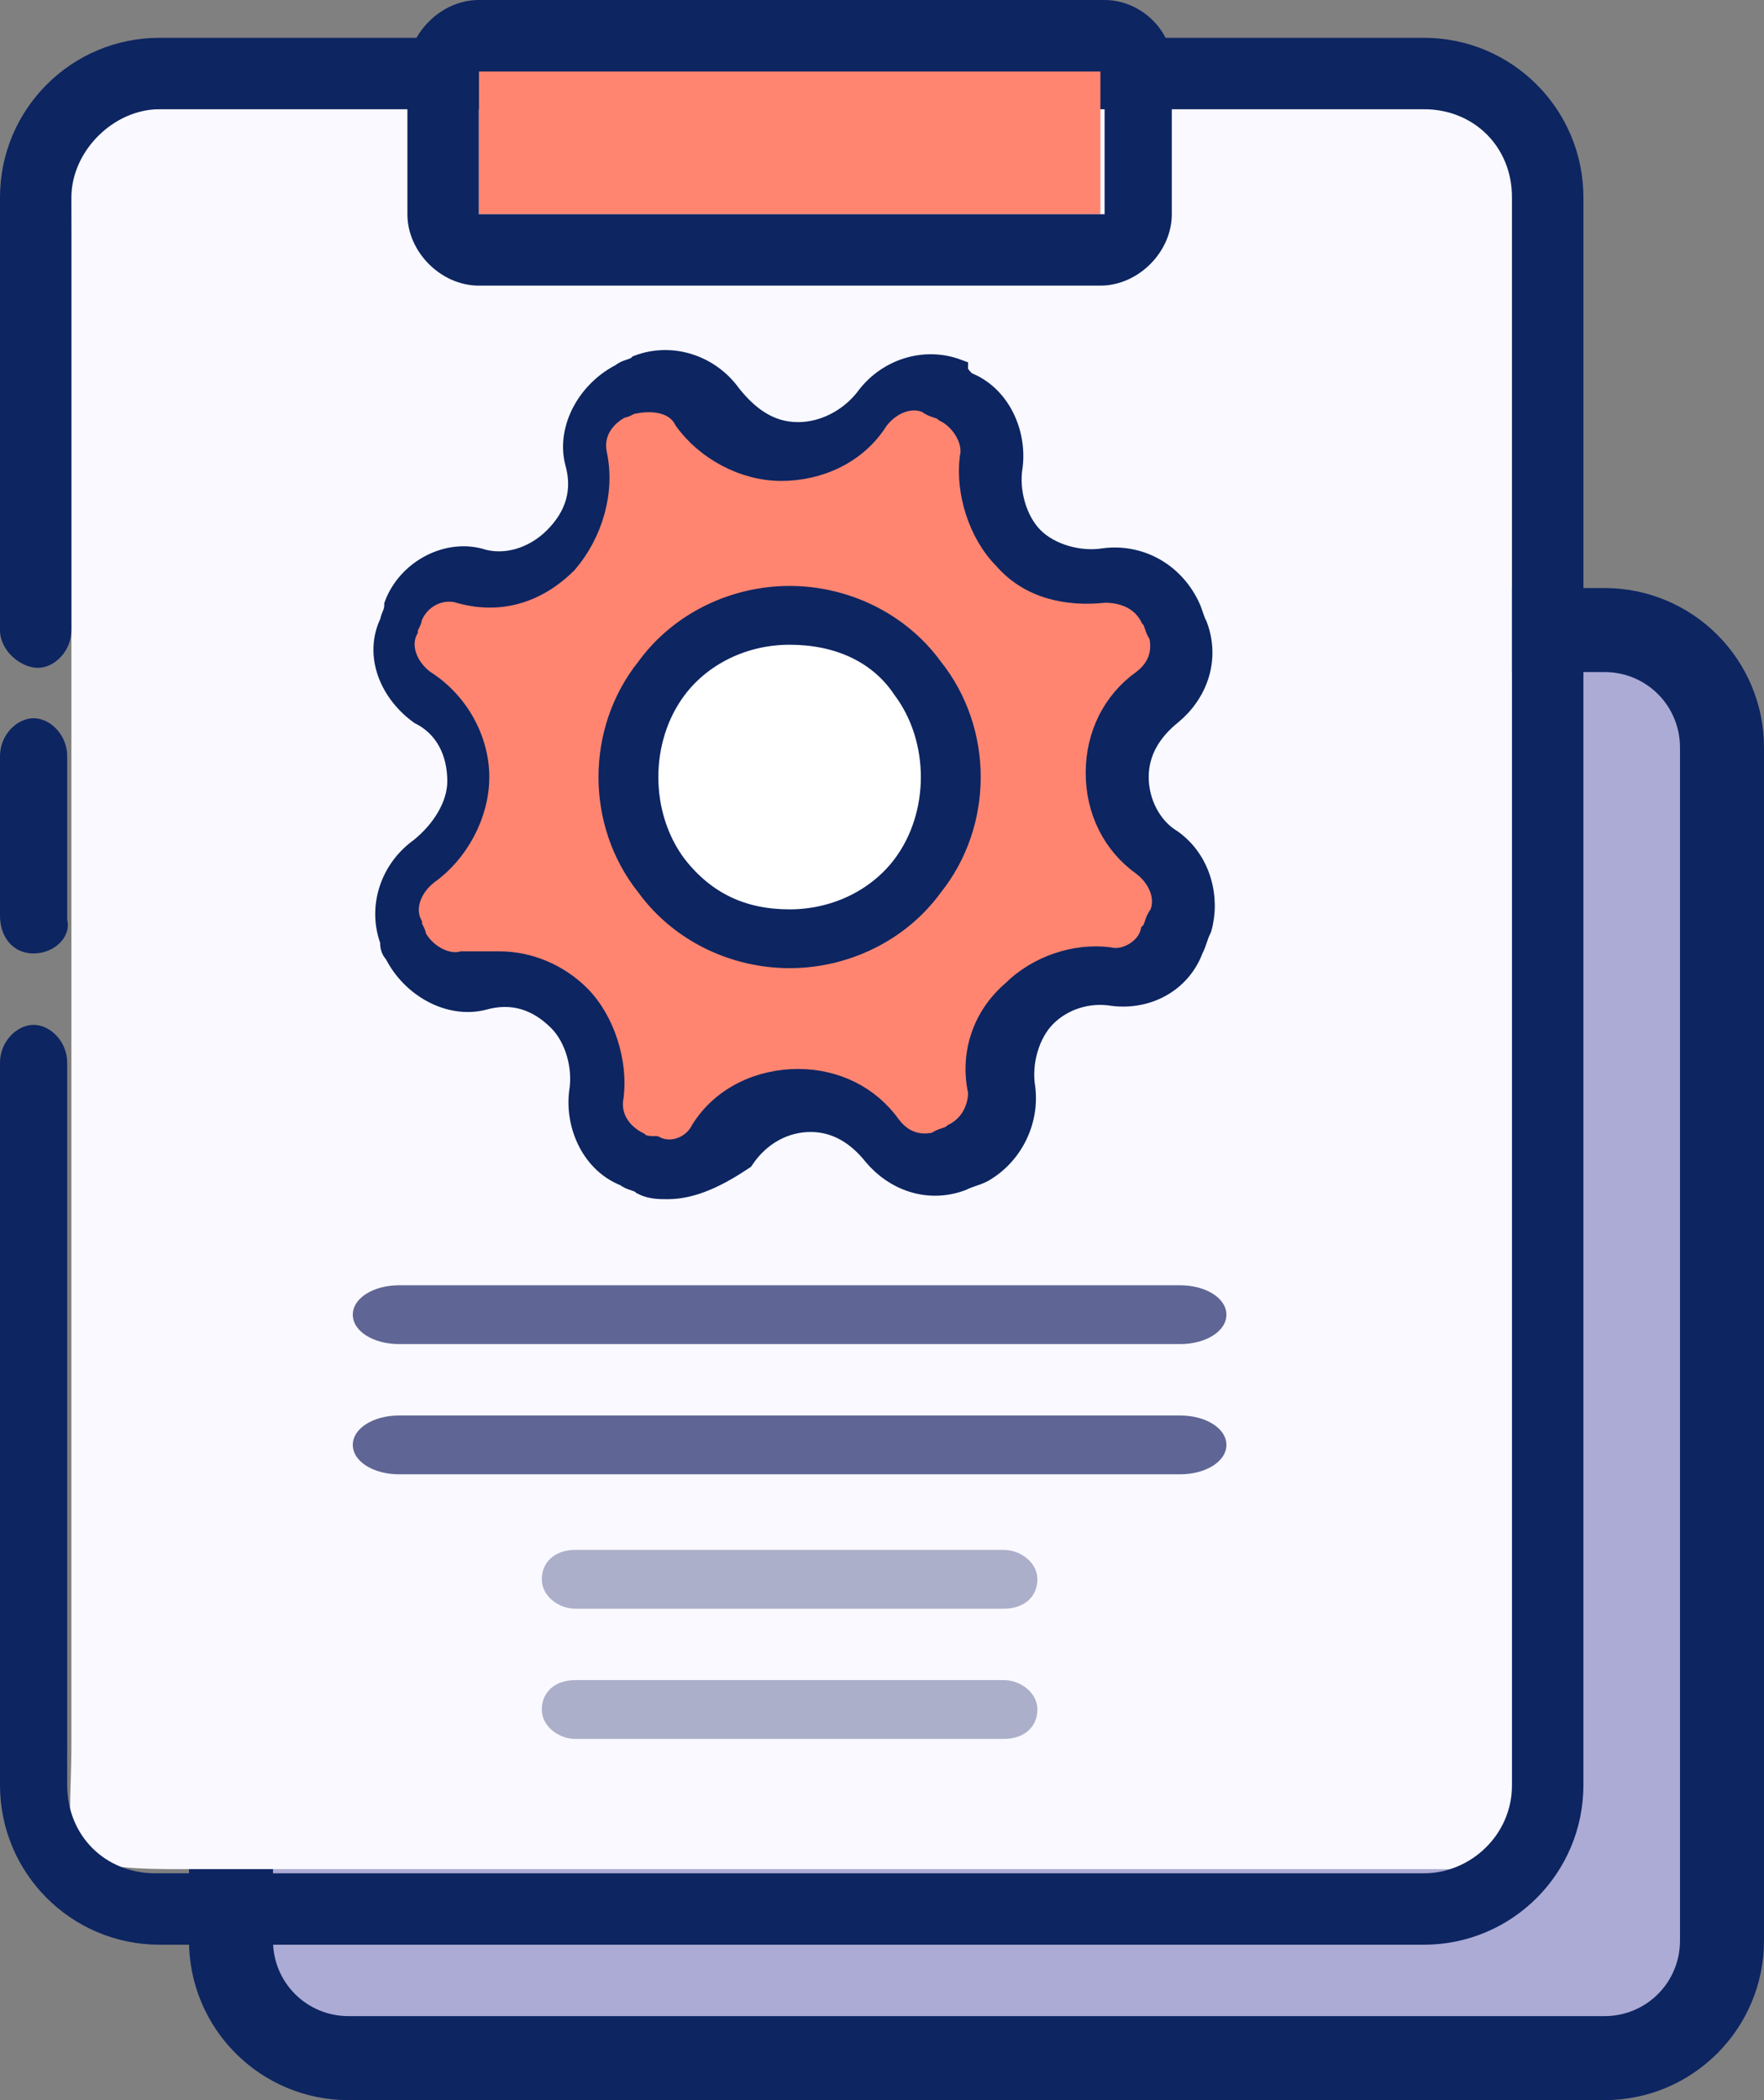
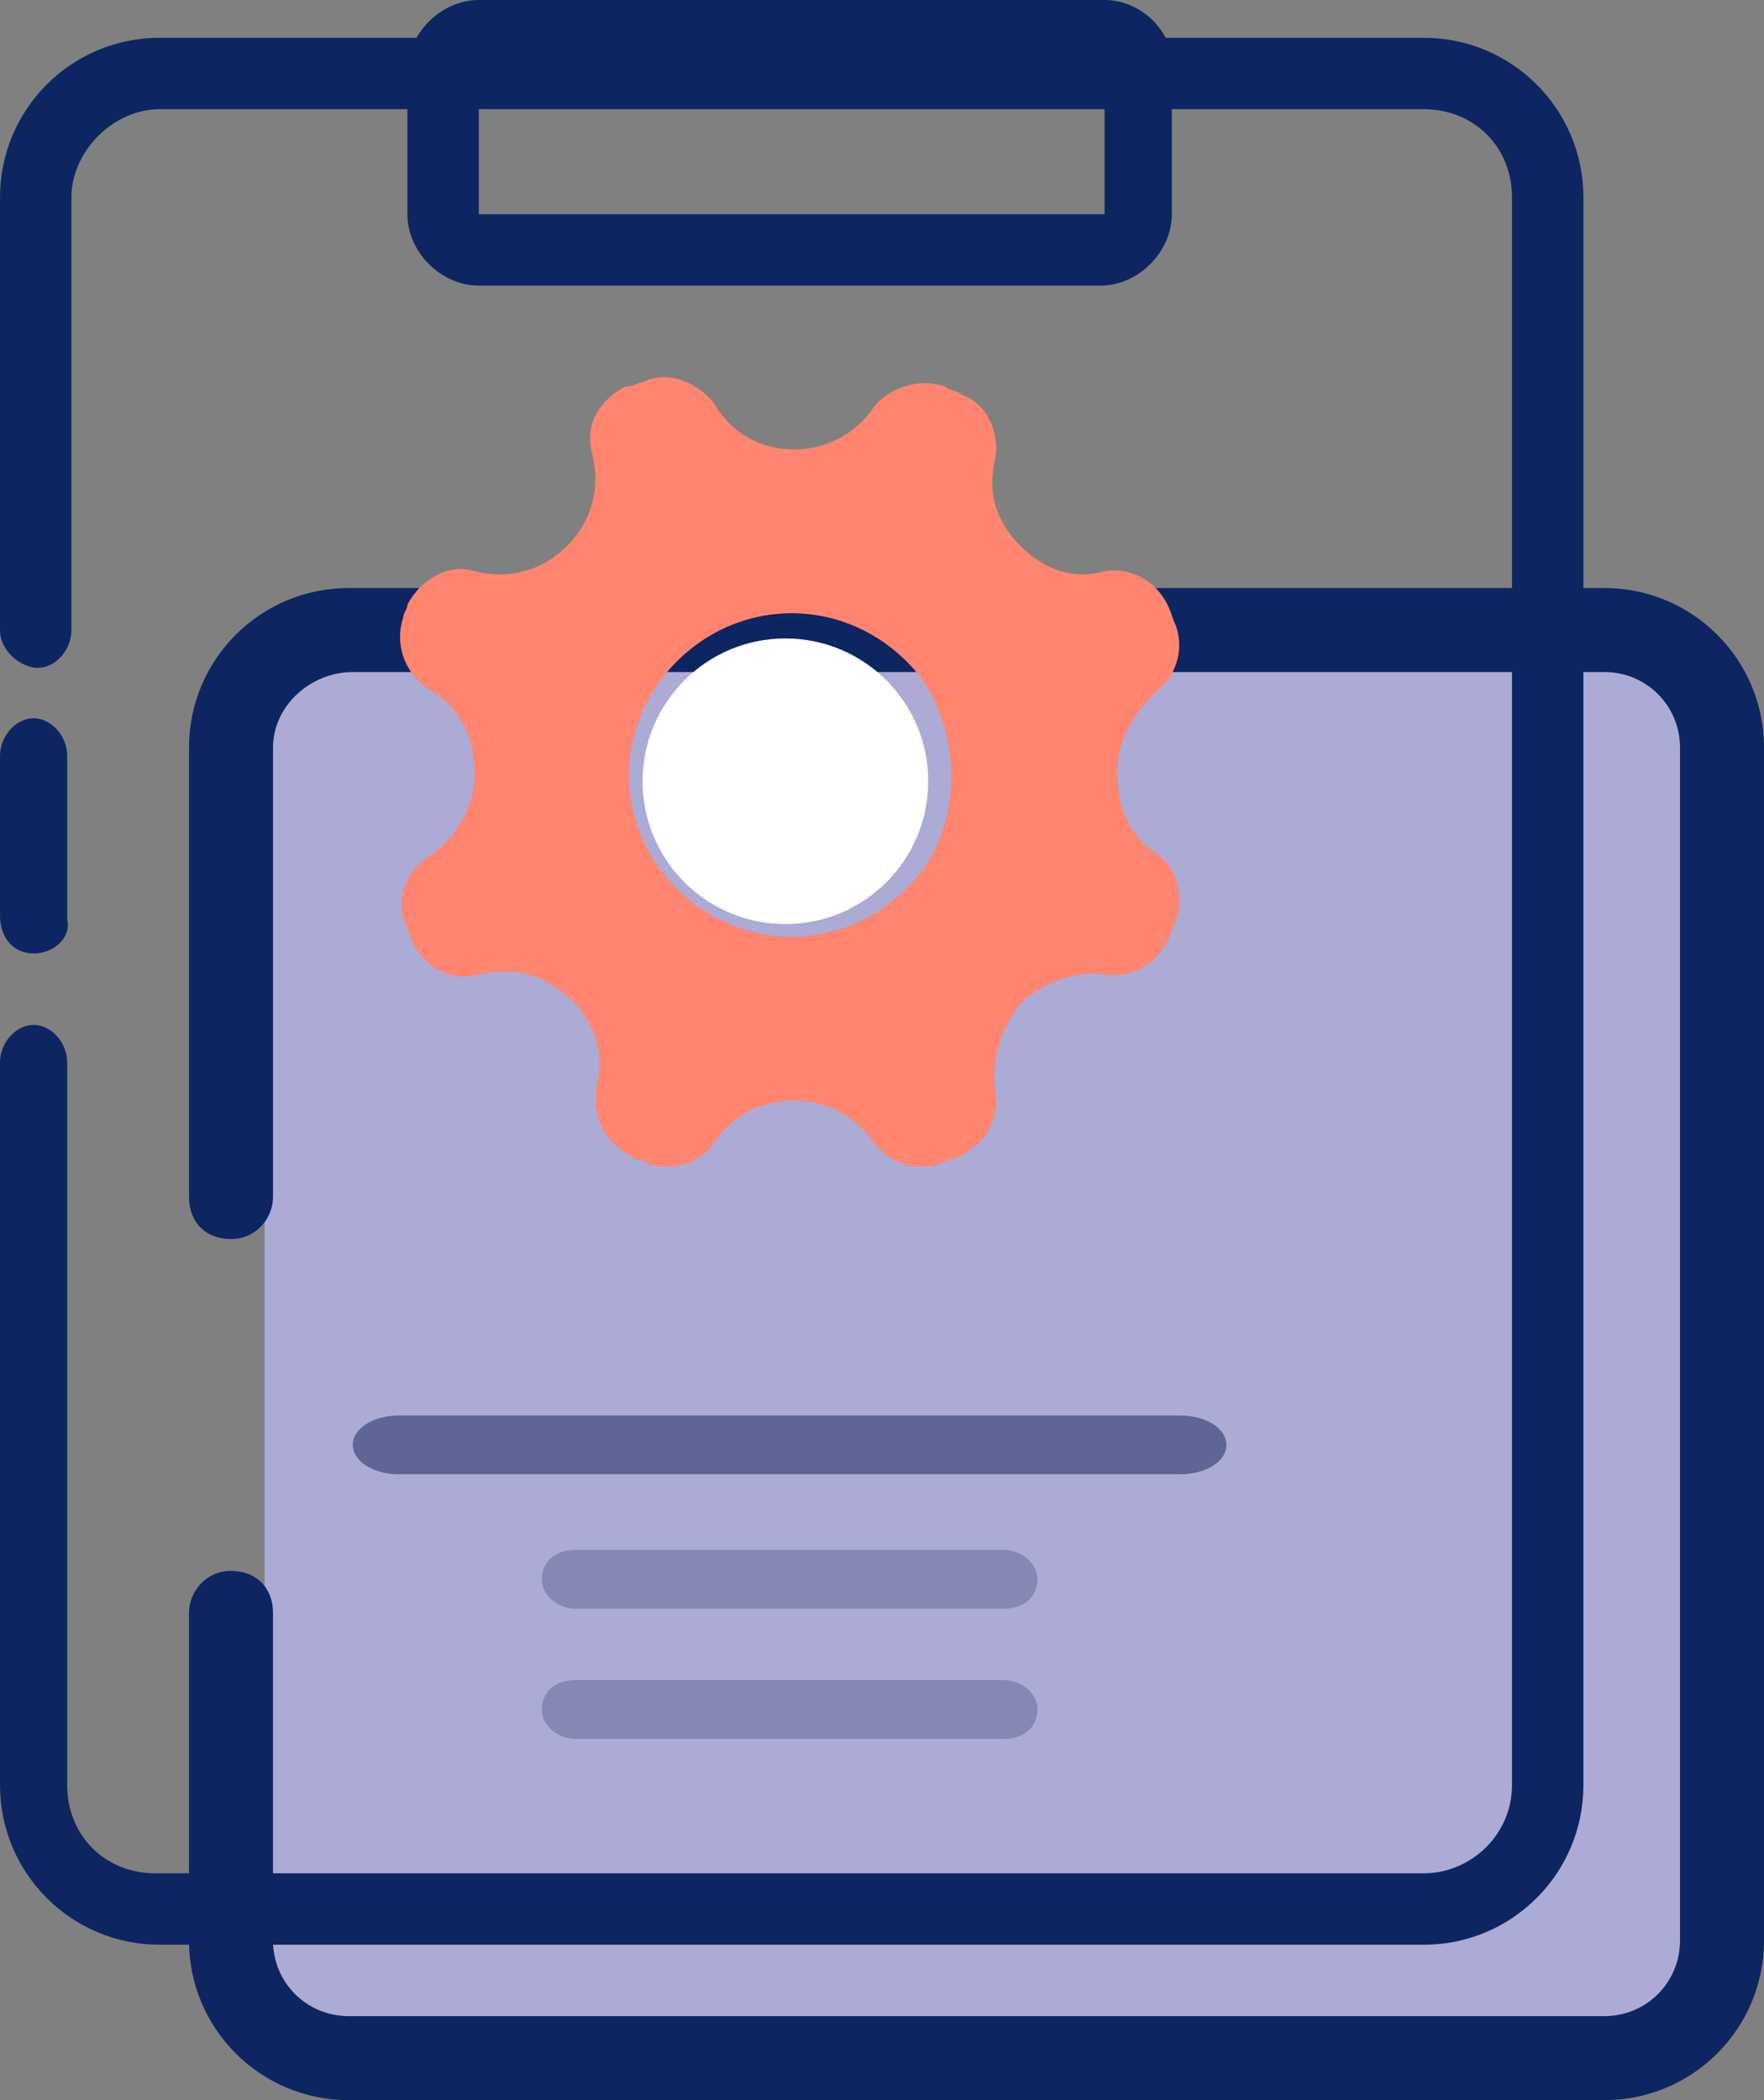
<svg xmlns="http://www.w3.org/2000/svg" version="1.1" id="Layer_1" x="0px" y="0px" viewBox="0 0 42 50" style="enable-background:new 0 0 42 50;" xml:space="preserve">
  <rect x="0" y="0" width="42" height="50" fill="#808080" stroke="none" />
  <style type="text/css">
	.st0{fill:#ACABD5;}
	.st1{fill:#0D2561;}
	.st2{fill:#F9F9FF;}
	.st3{fill:#FF8570;}
	.st4{fill:#5F6695;}
	.st5{opacity:0.5;fill:#5F6695;}
	.st6{fill:#FFFFFF;}
	.st7{fill:#0D2561;stroke:#0D2561;stroke-width:0.5;stroke-miterlimit:10;}
</style>
  <g>
    <g>
      <path class="st0" d="M6.4,18.7c0-2.9-1.8-2.9,1-2.9h32.9v31.8c0,0.3-0.2,0.5-0.5,0.5H7.3c-2.9,0-1-0.3-1-2.9V18.7z" />
      <path class="st1" d="M38.2,50H8.3c-2.1,0-3.8-1.7-3.8-3.8v-7.8c0-0.5,0.4-1,1-1s1,0.4,1,1v7.8c0,1,0.8,1.8,1.8,1.8h29.9    c1,0,1.8-0.8,1.8-1.8V17.8c0-1-0.8-1.8-1.8-1.8H8.4c-1,0-1.9,0.8-1.9,1.8v10.7c0,0.5-0.4,1-1,1s-1-0.4-1-1V17.8    c0-2.1,1.7-3.8,3.8-3.8h29.9c2.1,0,3.8,1.7,3.8,3.8v28.4C42,48.3,40.3,50,38.2,50z" />
    </g>
    <g id="planchette_3_">
      <g>
        <g>
-           <path class="st2" d="M1.7,5.6c0-3.1-0.3-3,2.6-3H36V44c0,0.3-0.2,0.5-0.5,0.5H4.2c-3,0-2.5-0.4-2.5-3V5.6z" />
          <path class="st1" d="M0.8,22.7c-0.5,0-0.8-0.4-0.8-0.9V18c0-0.5,0.4-0.9,0.8-0.9s0.8,0.4,0.8,0.9v3.9      C1.7,22.3,1.3,22.7,0.8,22.7z" />
          <path class="st1" d="M33.9,46.3H3.8c-2.1,0-3.8-1.7-3.8-3.8V25.3c0-0.5,0.4-0.9,0.8-0.9s0.8,0.4,0.8,0.9v17.2      c0,1.2,0.9,2.1,2.1,2.1h30.2c1.1,0,2.1-0.9,2.1-2.1V4.7c0-1.2-0.9-2.1-2.1-2.1H3.8c-1.1,0-2.1,1-2.1,2.1V15      c0,0.5-0.4,0.9-0.8,0.9S0,15.5,0,15V4.7c0-2.1,1.7-3.8,3.8-3.8h30.1c2.1,0,3.8,1.7,3.8,3.8v37.8C37.7,44.6,36,46.3,33.9,46.3z" />
        </g>
      </g>
      <g>
-         <rect x="11.4" y="1.7" class="st3" width="14.8" height="3.4" />
        <path class="st1" d="M26.3,1.7v3.4H11.4V1.7H26.3 M26.3,0H11.4c-0.9,0-1.7,0.8-1.7,1.7v3.4c0,0.9,0.8,1.7,1.7,1.7h14.8     c0.9,0,1.7-0.8,1.7-1.7V1.7C28,0.8,27.2,0,26.3,0L26.3,0z" />
      </g>
    </g>
  </g>
  <g>
-     <path class="st4" d="M28.1,30.6H9.5c-0.6,0-1.1,0.3-1.1,0.7c0,0.4,0.5,0.7,1.1,0.7h18.6c0.6,0,1.1-0.3,1.1-0.7   C29.2,30.9,28.7,30.6,28.1,30.6z" />
    <path class="st5" d="M23.9,36.9H13.7c-0.5,0-0.8,0.3-0.8,0.7c0,0.4,0.4,0.7,0.8,0.7h10.2c0.5,0,0.8-0.3,0.8-0.7   C24.7,37.2,24.3,36.9,23.9,36.9z" />
    <path class="st5" d="M23.9,40H13.7c-0.5,0-0.8,0.3-0.8,0.7c0,0.4,0.4,0.7,0.8,0.7h10.2c0.5,0,0.8-0.3,0.8-0.7   C24.7,40.3,24.3,40,23.9,40z" />
    <path class="st4" d="M28.1,33.7H9.5c-0.6,0-1.1,0.3-1.1,0.7s0.5,0.7,1.1,0.7h18.6c0.6,0,1.1-0.3,1.1-0.7S28.7,33.7,28.1,33.7z" />
  </g>
  <g>
    <ellipse class="st6" cx="18.7" cy="18.6" rx="3.4" ry="3.4" />
    <g>
      <path class="st3" d="M24.3,13c-0.6-0.6-0.8-1.3-0.6-2.1c0.1-0.6-0.2-1.3-0.8-1.5c-0.1-0.1-0.3-0.1-0.4-0.2c-0.6-0.2-1.3,0-1.7,0.5    c-0.4,0.6-1.1,1-1.9,1c-0.8,0-1.5-0.4-1.9-1.1c-0.4-0.5-1.1-0.8-1.7-0.5c-0.1,0-0.2,0.1-0.4,0.1c-0.6,0.3-1,0.9-0.8,1.6    c0.2,0.8,0,1.6-0.6,2.2c-0.6,0.6-1.4,0.8-2.2,0.6c-0.6-0.2-1.3,0.2-1.6,0.8c0,0.1-0.1,0.2-0.1,0.3c-0.2,0.6,0,1.3,0.6,1.7    c0.7,0.4,1.1,1.1,1.1,2c0,0.8-0.4,1.5-1.1,2c-0.6,0.4-0.8,1.1-0.5,1.7c0,0.1,0.1,0.2,0.1,0.3c0.3,0.6,0.9,1,1.6,0.8    c0.8-0.2,1.6,0,2.2,0.6c0.6,0.6,0.8,1.3,0.6,2.1c-0.1,0.7,0.2,1.3,0.8,1.6c0.1,0.1,0.3,0.1,0.4,0.2c0.6,0.2,1.3,0,1.6-0.5    c0.4-0.6,1.1-1,1.9-1c0.8,0,1.5,0.4,1.9,1c0.4,0.5,1,0.7,1.6,0.5c0.2-0.1,0.3-0.1,0.5-0.2c0.6-0.3,0.9-0.9,0.8-1.5    c-0.1-0.7,0.1-1.5,0.6-2.1c0.5-0.5,1.3-0.8,2-0.7c0.6,0.1,1.2-0.2,1.5-0.8c0.1-0.2,0.1-0.3,0.2-0.5c0.2-0.6,0-1.3-0.5-1.6    c-0.6-0.4-0.9-1.1-0.9-1.9c0-0.8,0.4-1.4,0.9-1.9c0.5-0.4,0.7-1,0.5-1.6c-0.1-0.2-0.1-0.3-0.2-0.5c-0.3-0.6-0.9-0.9-1.5-0.8    C25.6,13.8,24.9,13.6,24.3,13z M21.9,20.8c-1.6,2-4.5,2-6.1,0c-1.1-1.4-1.1-3.3,0-4.7c1.6-2,4.5-2,6.1,0    C22.9,17.5,22.9,19.5,21.9,20.8z" />
-       <path class="st7" d="M15.9,28.3c-0.2,0-0.4,0-0.6-0.1c-0.1-0.1-0.3-0.1-0.4-0.2c-0.8-0.3-1.2-1.2-1.1-2c0.1-0.6-0.1-1.3-0.5-1.7    c-0.5-0.5-1.1-0.7-1.8-0.5c-0.8,0.2-1.7-0.3-2.1-1.1c-0.1-0.1-0.1-0.2-0.1-0.3c-0.3-0.8,0-1.7,0.7-2.2c0.5-0.4,0.9-1,0.9-1.6    c0-0.7-0.3-1.3-0.9-1.6c-0.7-0.5-1.1-1.4-0.7-2.2c0-0.1,0.1-0.2,0.1-0.4c0.3-0.8,1.2-1.3,2-1.1c0.6,0.2,1.3,0,1.8-0.5    c0.5-0.5,0.7-1.1,0.5-1.8c-0.2-0.8,0.3-1.7,1.1-2.1c0.1-0.1,0.3-0.1,0.4-0.2c0.8-0.3,1.7,0,2.2,0.7c0.4,0.5,0.9,0.9,1.6,0.9    c0.6,0,1.2-0.3,1.6-0.8c0.5-0.7,1.4-1,2.2-0.7C22.8,8.9,22.9,9,23,9.1c0.8,0.3,1.2,1.2,1.1,2c-0.1,0.6,0.1,1.3,0.5,1.7v0    c0.4,0.4,1.1,0.6,1.7,0.5c0.8-0.1,1.6,0.3,2,1.1c0.1,0.2,0.1,0.3,0.2,0.5c0.3,0.8,0,1.6-0.6,2.1c-0.5,0.4-0.8,0.9-0.8,1.5    c0,0.6,0.3,1.2,0.8,1.5c0.7,0.5,0.9,1.4,0.7,2.1c-0.1,0.2-0.1,0.3-0.2,0.5c-0.3,0.8-1.1,1.2-1.9,1.1c-0.6-0.1-1.2,0.1-1.6,0.5    c-0.4,0.4-0.6,1.1-0.5,1.7c0.1,0.8-0.3,1.6-1,2c-0.2,0.1-0.3,0.1-0.5,0.2c-0.8,0.3-1.6,0-2.1-0.6c-0.4-0.5-0.9-0.8-1.5-0.8    c-0.6,0-1.2,0.3-1.6,0.9C17.1,28,16.5,28.3,15.9,28.3z M11.9,22.9c0.7,0,1.4,0.3,1.9,0.8c0.6,0.6,0.9,1.6,0.8,2.4    c-0.1,0.5,0.2,0.9,0.6,1.1c0.1,0.1,0.3,0.1,0.4,0.1c0.4,0.2,0.9,0,1.1-0.4c0.5-0.8,1.4-1.2,2.3-1.2c0.9,0,1.7,0.4,2.2,1.1    c0.3,0.4,0.7,0.5,1.1,0.4c0.1-0.1,0.3-0.1,0.4-0.2c0.4-0.2,0.6-0.6,0.6-1c-0.2-0.9,0.1-1.8,0.8-2.4c0.6-0.6,1.5-0.9,2.3-0.8    c0.4,0.1,0.9-0.2,1-0.6c0.1-0.1,0.1-0.3,0.2-0.4c0.2-0.4,0-0.9-0.4-1.2c-0.7-0.5-1.1-1.3-1.1-2.2c0-0.9,0.4-1.7,1.1-2.2    c0.4-0.3,0.5-0.7,0.4-1.1c-0.1-0.1-0.1-0.3-0.2-0.4c-0.2-0.4-0.6-0.6-1.1-0.6c-0.9,0.1-1.8-0.1-2.4-0.8v0    c-0.6-0.6-0.9-1.6-0.8-2.4c0.1-0.4-0.2-0.9-0.6-1.1c-0.1-0.1-0.3-0.1-0.4-0.2c-0.4-0.2-0.9,0-1.2,0.4c-0.5,0.8-1.4,1.2-2.3,1.2    c-0.9,0-1.8-0.5-2.3-1.2c-0.2-0.4-0.7-0.5-1.2-0.4c-0.1,0-0.2,0.1-0.3,0.1c-0.4,0.2-0.7,0.6-0.6,1.1c0.2,0.9-0.1,1.9-0.7,2.6    c-0.7,0.7-1.6,1-2.6,0.7c-0.4-0.1-0.9,0.1-1.1,0.6c0,0.1-0.1,0.2-0.1,0.3c-0.2,0.4,0,0.9,0.4,1.2c0.8,0.5,1.3,1.4,1.3,2.3    c0,0.9-0.5,1.8-1.2,2.3c-0.4,0.3-0.6,0.8-0.4,1.2c0,0.1,0.1,0.2,0.1,0.3c0.2,0.4,0.7,0.7,1.1,0.6C11.5,22.9,11.7,22.9,11.9,22.9z     M18.8,22.8c-1.3,0-2.6-0.6-3.4-1.7c-1.2-1.5-1.2-3.7,0-5.2c0.8-1.1,2.1-1.7,3.4-1.7c1.3,0,2.6,0.6,3.4,1.7c1.2,1.5,1.2,3.7,0,5.2    l0,0C21.4,22.2,20.1,22.8,18.8,22.8z M18.8,15.1c-1.1,0-2.1,0.5-2.7,1.3c-0.9,1.2-0.9,3,0,4.2c0.7,0.9,1.6,1.3,2.7,1.3    c1.1,0,2.1-0.5,2.7-1.3c0.9-1.2,0.9-3,0-4.2C20.9,15.5,19.9,15.1,18.8,15.1z M21.9,20.8L21.9,20.8L21.9,20.8z" />
    </g>
  </g>
</svg>